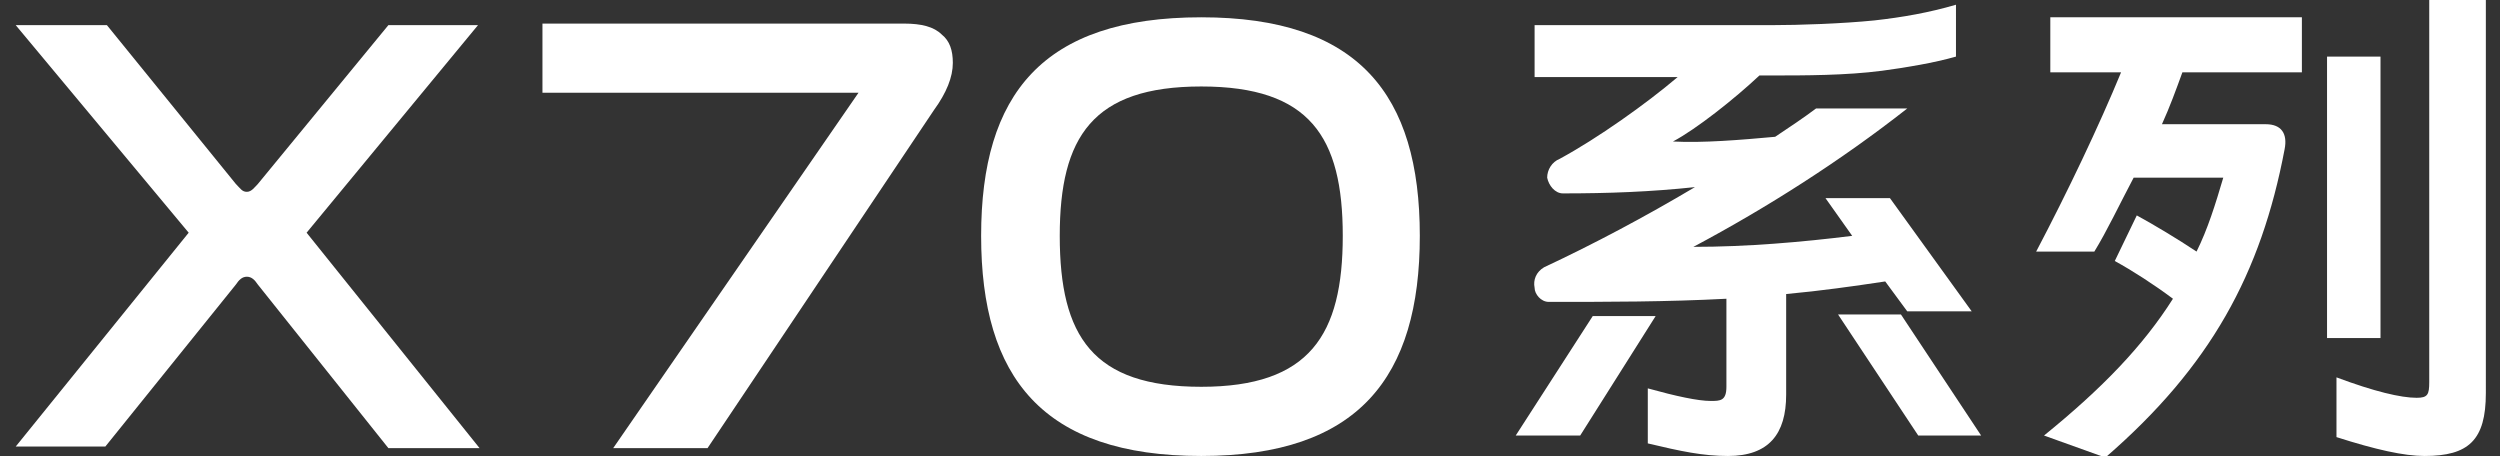
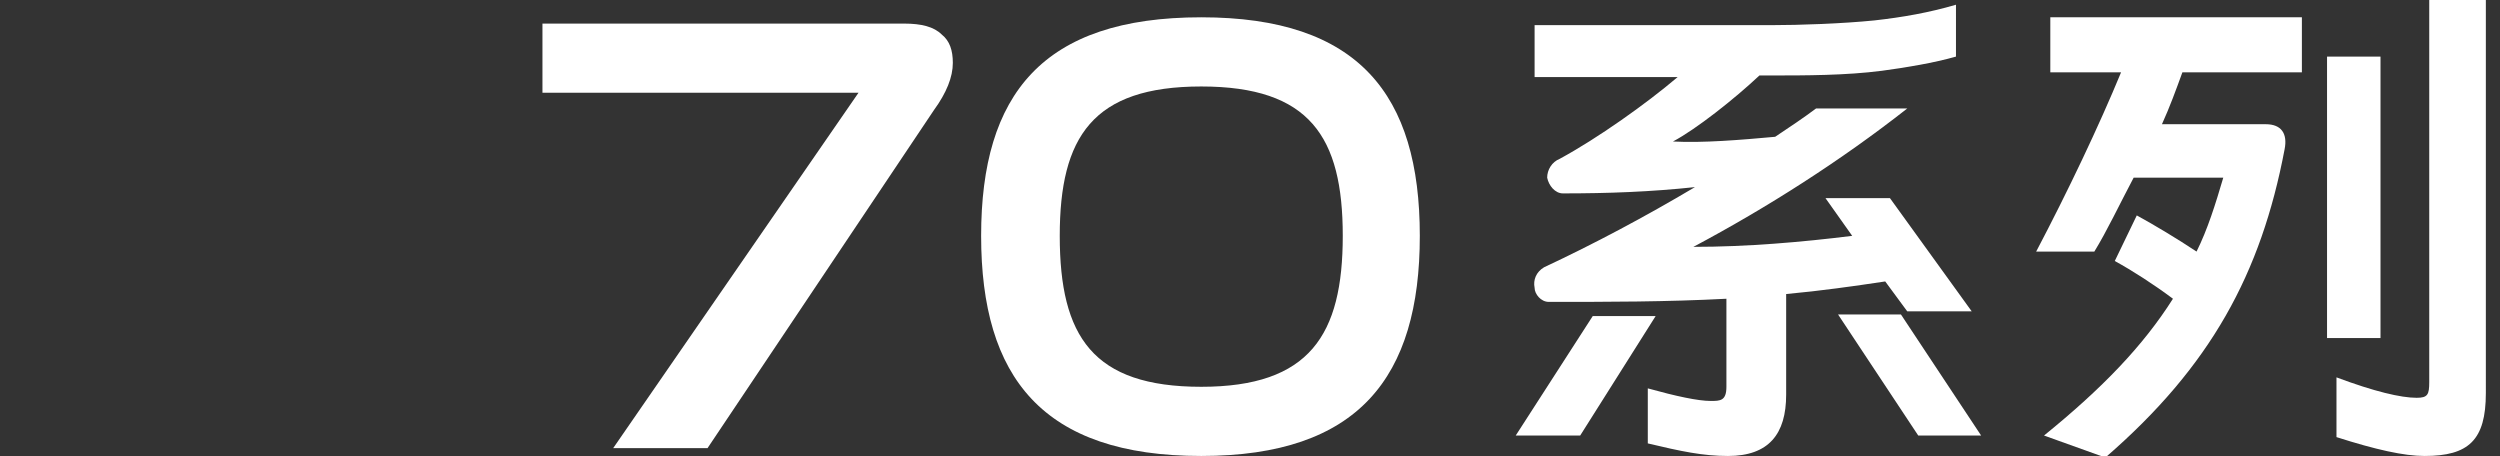
<svg xmlns="http://www.w3.org/2000/svg" version="1.1" id="图层_1" x="0px" y="0px" viewBox="0 0 159 29" style="enable-background:new 0 0 159 29;" xml:space="preserve">
  <rect x="0" y="0" width="159" height="29" fill="#333333" stroke="none" />
  <style type="text/css">
	.st0{fill:#FFFFFF;}
</style>
  <g>
    <path class="st0" d="M119.9,17.9l1.4,1.9h4.1l-5.2-7.2h-4.1l1.7,2.4c-3.2,0.4-6.7,0.7-10.1,0.7c4.7-2.5,9.4-5.5,13.6-8.8h-5.8   c-0.8,0.6-1.7,1.2-2.6,1.8c-2.2,0.2-4.6,0.4-6.5,0.3c1.5-0.8,3.9-2.7,5.5-4.2h0.7c2.2,0,4.8,0,7.1-0.3c1.5-0.2,3.3-0.5,4.7-0.9V0.3   c-1.7,0.5-3.4,0.8-5.2,1c-2,0.2-4.7,0.3-6.6,0.3h-15v3.3h9.1c-2,1.7-5.1,3.9-7.5,5.2c-0.5,0.2-0.8,0.7-0.8,1.2c0.1,0.5,0.5,1,1,1   c2.9,0,5.6-0.1,8.4-0.4c-3.2,1.9-6.4,3.6-9.6,5.1c-0.5,0.3-0.7,0.8-0.6,1.3c0,0.4,0.4,0.9,0.9,0.9c3.8,0,7.5,0,11.3-0.2v5.6   c0,0.9-0.4,0.9-1,0.9c-0.8,0-2.2-0.3-4-0.8v3.5c2.1,0.5,3.5,0.8,5.1,0.8c2.6,0,3.7-1.4,3.7-3.9v-6.4   C115.8,18.5,117.9,18.2,119.9,17.9" />
    <polygon class="st0" points="101.3,20.1 96.4,27.7 100.5,27.7 105.3,20.1  " />
    <polygon class="st0" points="120.9,20 116.9,20 122,27.7 126,27.7  " />
    <path class="st0" d="M130.1,4.6h4.8c-1.4,3.4-3.4,7.6-5.4,11.4h3.7c0.8-1.3,1.6-3,2.5-4.7h5.7c-0.5,1.7-1,3.3-1.7,4.7   c-1.2-0.8-2.7-1.7-3.8-2.3l-1.4,2.9c1.1,0.6,2.5,1.5,3.7,2.4c-1.9,3-4.5,5.7-8.2,8.7l3.9,1.4c6.7-5.8,9.9-11.7,11.4-19.6   c0.2-1-0.2-1.6-1.2-1.6h-6.6c0.5-1.1,0.9-2.2,1.3-3.3h7.6V1.1h-16V4.6z" />
    <path class="st0" d="M154.5,0v24.3c0,0.8-0.1,1-0.8,1c-1,0-2.7-0.4-5.1-1.3v3.8c2.5,0.8,4.3,1.2,5.6,1.2c2.8,0,3.9-1,3.9-4V0H154.5   z" />
    <rect x="148" y="3.6" class="st0" width="3.4" height="17.9" />
    <path class="st0" d="M54.6,5.9H34.5V1.5h23c1.1,0,1.9,0.2,2.4,0.7c0.5,0.4,0.7,1,0.7,1.8c0,0.9-0.4,1.9-1.2,3L45,28.5H39L54.6,5.9z   " />
    <path class="st0" d="M76.4,29c10,0,13.9-5,13.9-14c0-9-3.9-13.9-13.9-13.9c-10.1,0-14,4.9-14,13.9C62.4,24,66.3,29,76.4,29    M76.4,24.6c-6.9,0-9-3.2-9-9.6c0-6.3,2.1-9.5,9-9.5c6.9,0,9,3.2,9,9.5C85.4,21.3,83.3,24.6,76.4,24.6" />
-     <path class="st0" d="M15,11.7L6.8,1.6H1L12,14.8L1,28.4h5.7L15,18.1c0.2-0.3,0.4-0.5,0.7-0.5c0.3,0,0.5,0.2,0.7,0.5l8.3,10.4h5.8   l-11-13.7L30.4,1.6h-5.7l-8.3,10.1c-0.2,0.2-0.4,0.5-0.7,0.5C15.4,12.2,15.3,12,15,11.7" />
  </g>
</svg>